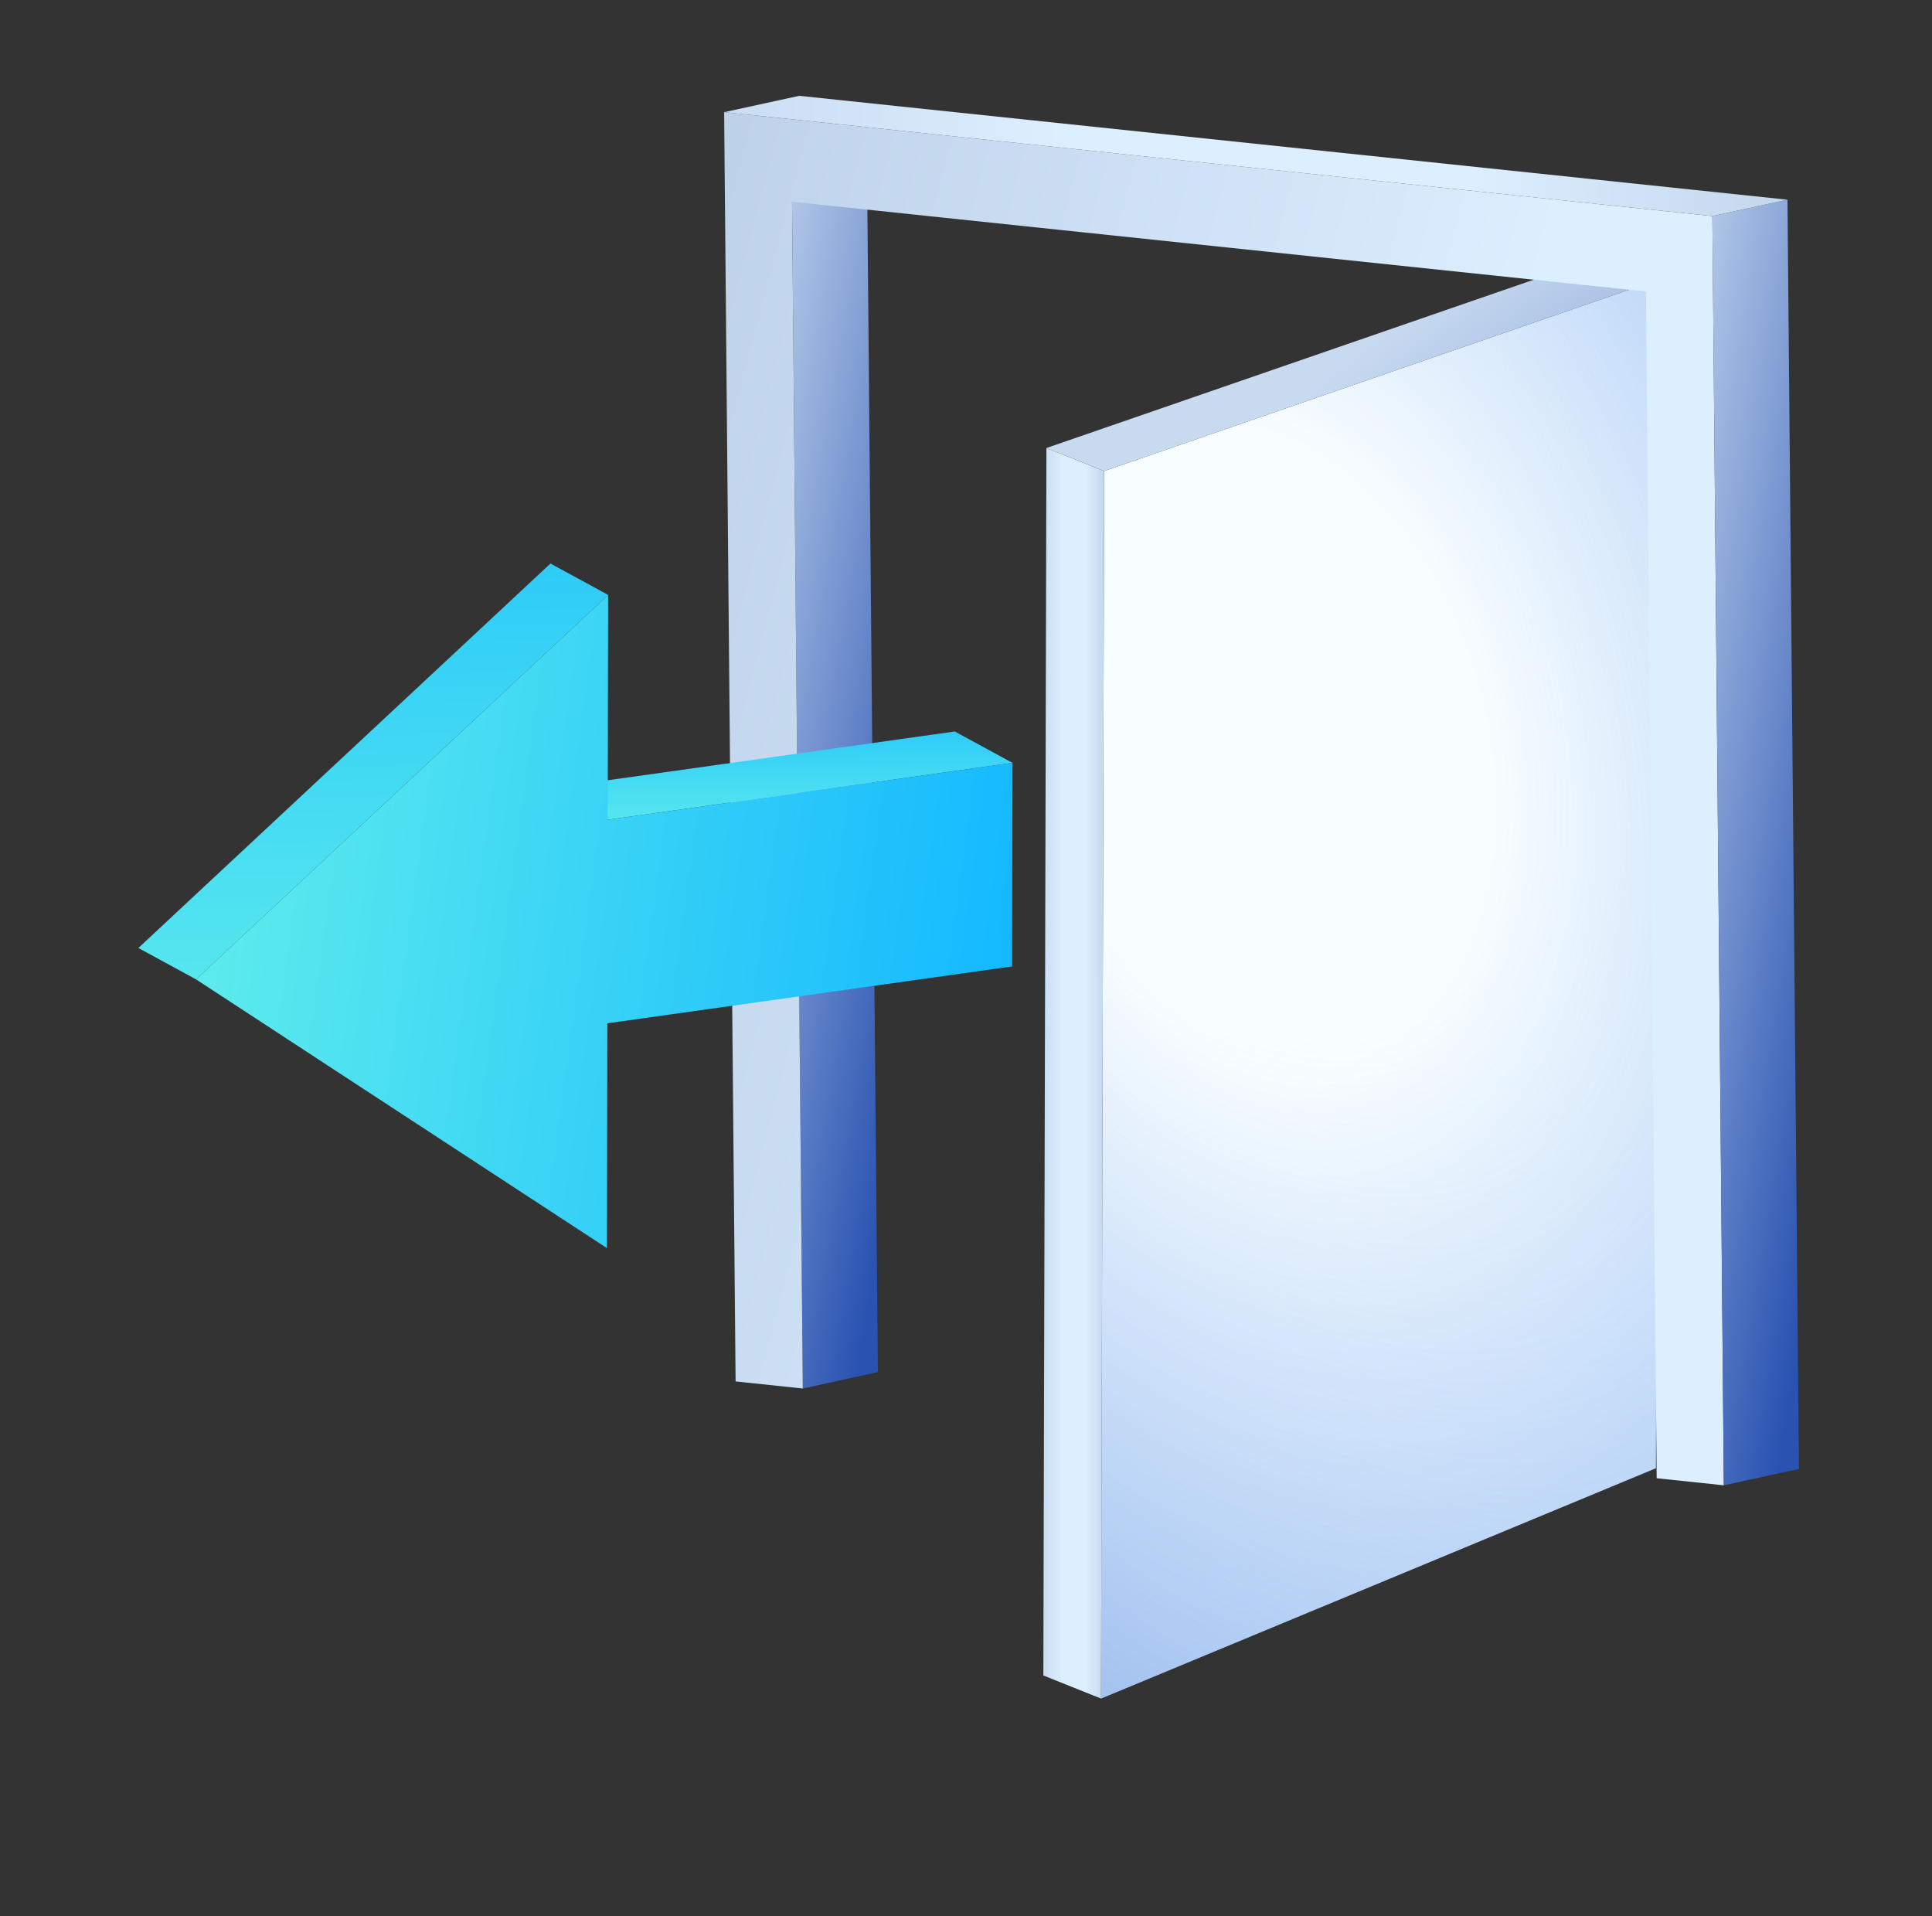
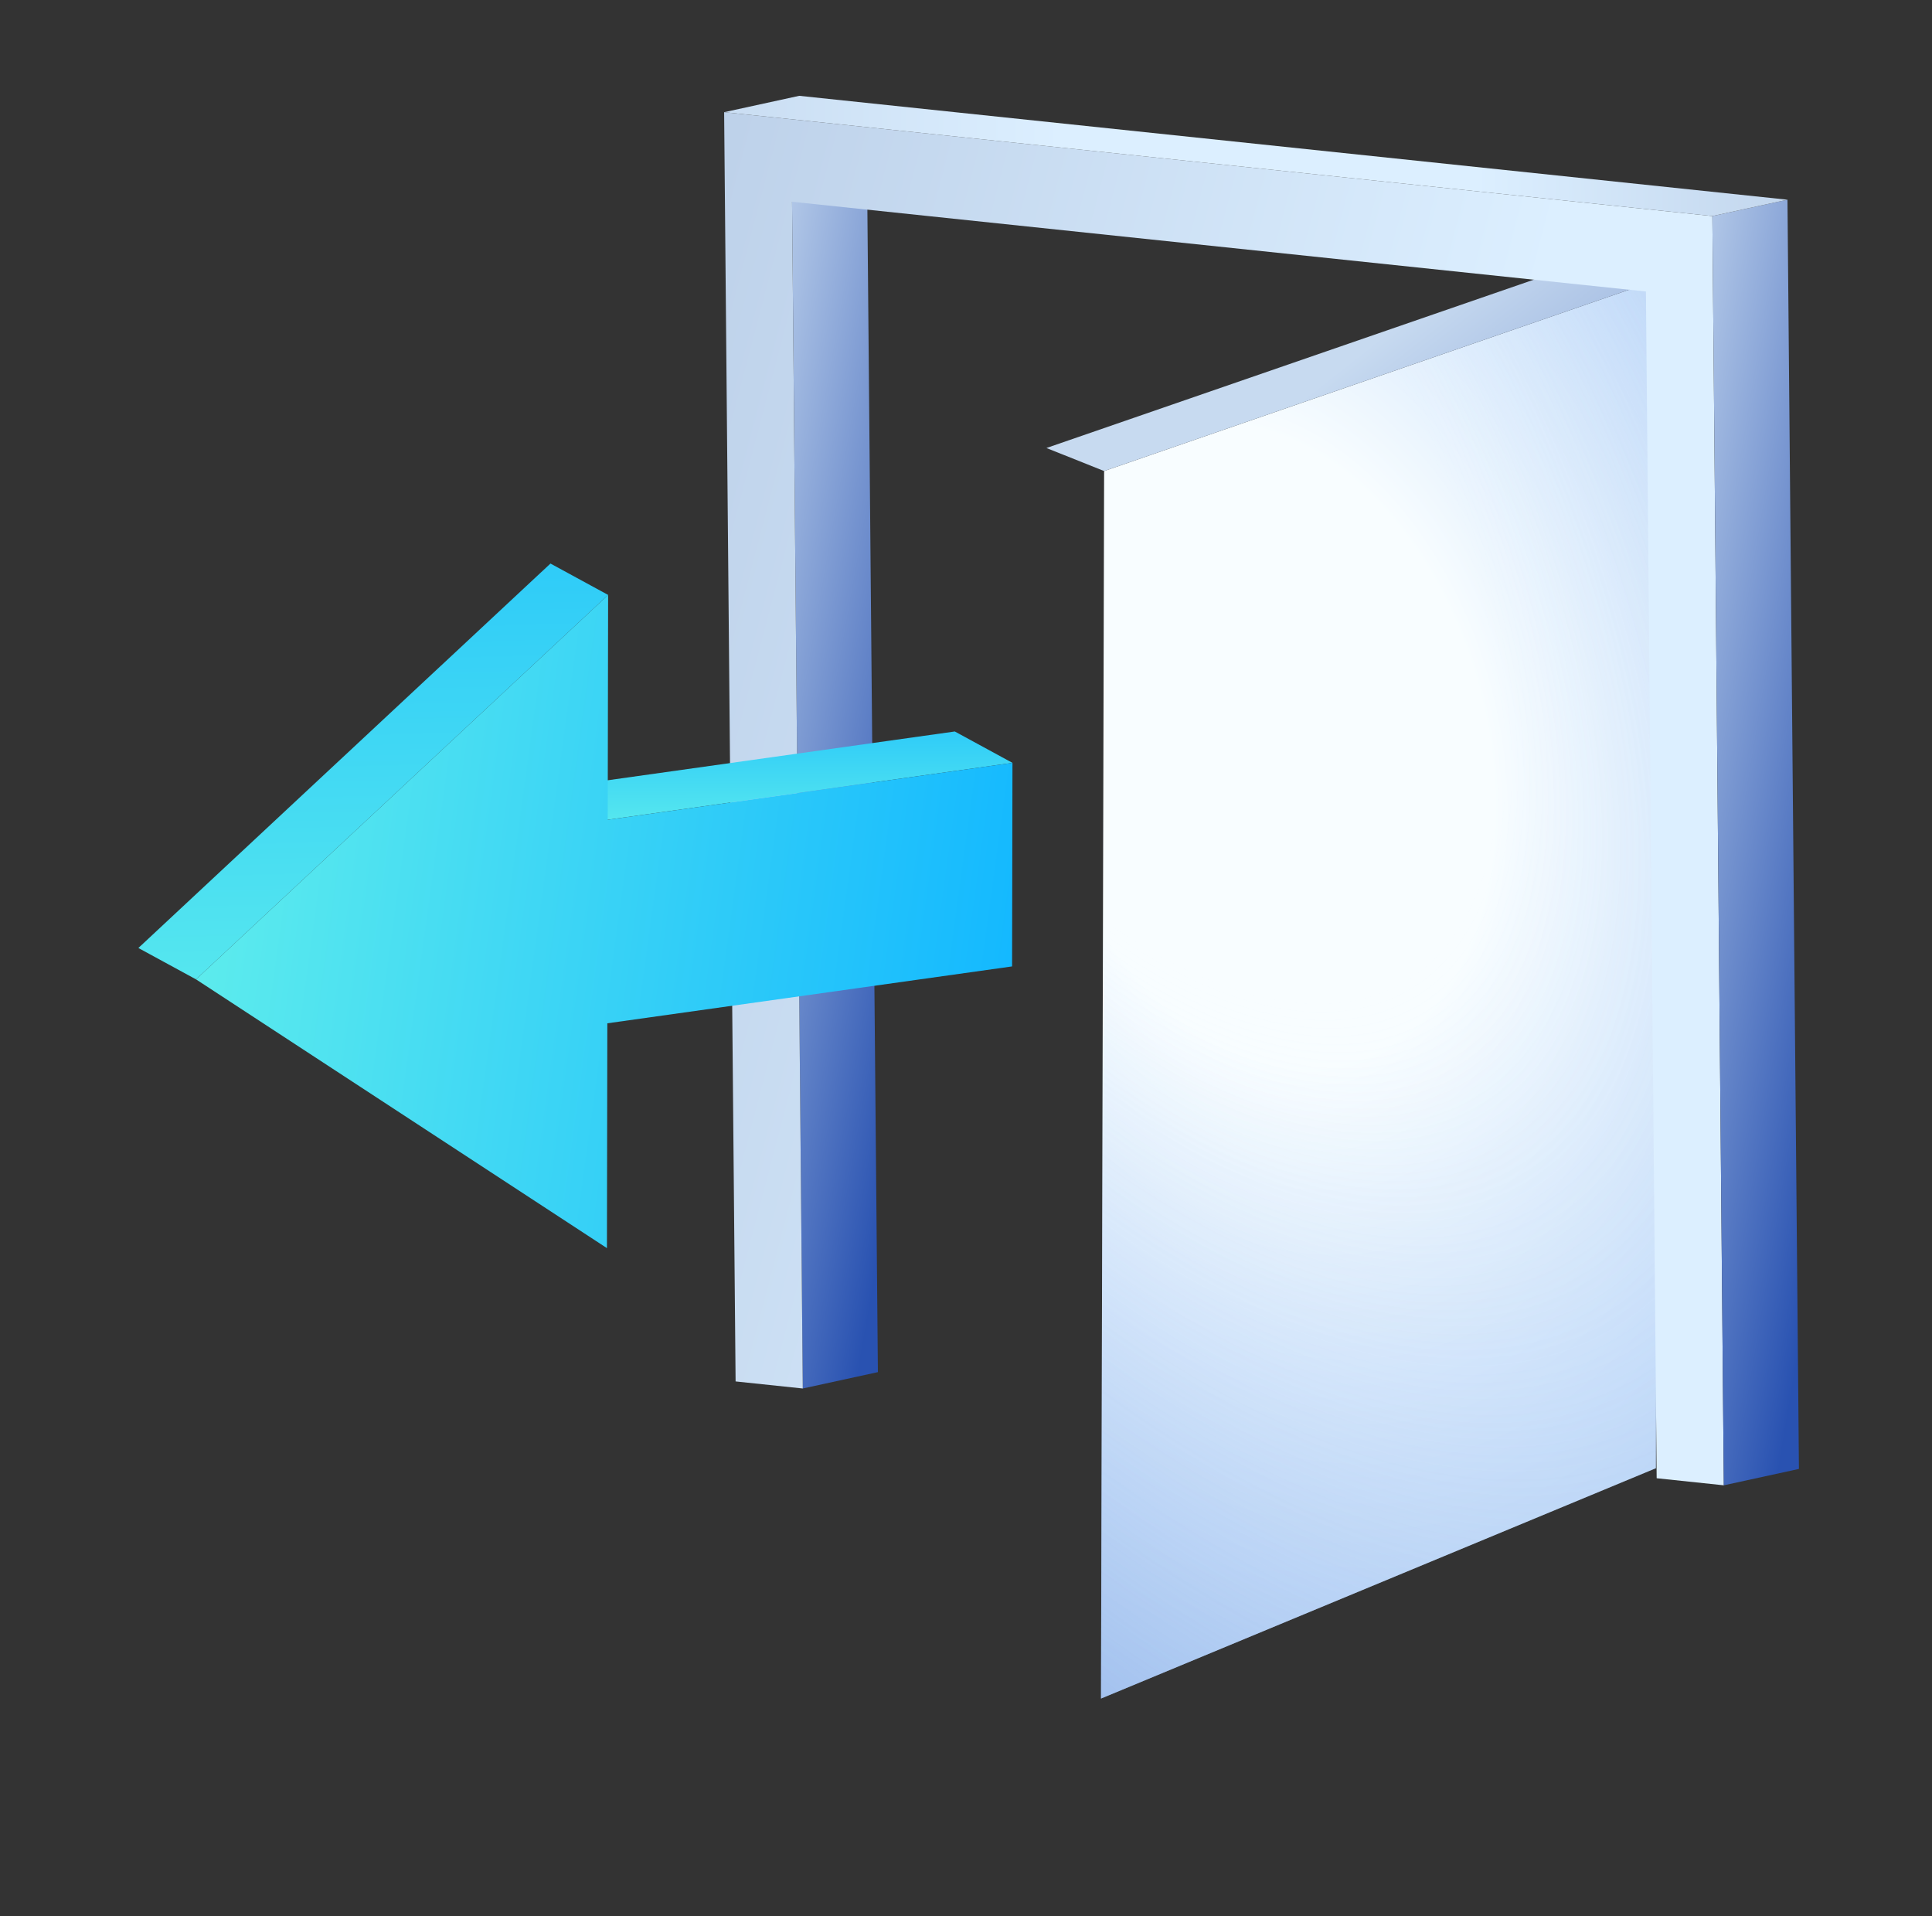
<svg xmlns="http://www.w3.org/2000/svg" width="121" height="120" viewBox="0 0 121 120" fill="none">
  <rect x="0" y="0" width="121" height="120" fill="#333333" stroke="none" />
  <g clip-path="url(#clip0_195_2349)">
    <g clip-path="url(#clip1_195_2349)">
      <path d="M103.896 17.498L103.708 91.942L68.955 106.367L69.15 29.498L103.896 17.498Z" fill="url(#paint0_radial_195_2349)" />
      <path d="M103.896 17.498L103.708 91.942L68.955 106.367L69.15 29.498L103.896 17.498Z" fill="url(#paint1_radial_195_2349)" />
-       <path d="M68.955 106.367L65.344 104.923L65.537 28.055L69.15 29.499L68.955 106.367Z" fill="url(#paint2_linear_195_2349)" />
      <path d="M69.15 29.498L65.538 28.055L100.286 16.055L103.896 17.498L69.15 29.498Z" fill="url(#paint3_linear_195_2349)" />
      <path d="M49.606 12.634L54.31 11.609L54.982 85.925L50.278 86.95L49.606 12.634Z" fill="url(#paint4_linear_195_2349)" />
      <path d="M107.244 13.531L107.962 93.013L103.756 92.57L103.084 18.254L49.606 12.634L50.278 86.95L46.07 86.508L45.352 7.025L107.244 13.531Z" fill="url(#paint5_linear_195_2349)" />
      <path d="M107.244 13.531L111.948 12.506L112.666 91.987L107.962 93.013L107.244 13.531Z" fill="url(#paint6_linear_195_2349)" />
-       <path d="M45.352 7.025L50.056 6L111.949 12.506L107.244 13.531L45.352 7.025Z" fill="url(#paint7_linear_195_2349)" />
+       <path d="M45.352 7.025L50.056 6L111.949 12.506L107.244 13.531Z" fill="url(#paint7_linear_195_2349)" />
      <path d="M38.061 51.334L34.45 49.369L59.799 45.807L63.41 47.772L38.061 51.334Z" fill="url(#paint8_linear_195_2349)" />
      <path d="M38.086 37.255L38.061 51.334L63.41 47.772L63.386 60.519L38.037 64.081L38.012 78.16L12.277 61.33L38.086 37.255Z" fill="url(#paint9_linear_195_2349)" />
      <path d="M12.277 61.33L8.666 59.365L34.475 35.29L38.086 37.255L12.277 61.33Z" fill="url(#paint10_linear_195_2349)" />
    </g>
  </g>
  <defs>
    <radialGradient id="paint0_radial_195_2349" cx="0" cy="0" r="1" gradientUnits="userSpaceOnUse" gradientTransform="translate(79.193 46.521) rotate(75.075) scale(95.915 64.712)">
      <stop offset="0.214" stop-color="#F8FDFF" />
      <stop offset="1" stop-color="#66A3F3" />
    </radialGradient>
    <radialGradient id="paint1_radial_195_2349" cx="0" cy="0" r="1" gradientUnits="userSpaceOnUse" gradientTransform="translate(68.666 29) rotate(59.118) scale(181.188 91.639)">
      <stop offset="0.207" stop-color="#F6FCFF" stop-opacity="0" />
      <stop offset="1" stop-color="#4F73C4" />
    </radialGradient>
    <linearGradient id="paint2_linear_195_2349" x1="64.382" y1="67.211" x2="69.497" y2="67.21" gradientUnits="userSpaceOnUse">
      <stop stop-color="#BBCFE8" />
      <stop offset="0.425" stop-color="#DCEFFF" />
      <stop offset="0.714" stop-color="#DCEFFF" />
      <stop offset="1" stop-color="#BBCFE8" />
    </linearGradient>
    <linearGradient id="paint3_linear_195_2349" x1="75.677" y1="29.588" x2="102.045" y2="63.156" gradientUnits="userSpaceOnUse">
      <stop stop-color="#C7DAF0" />
      <stop offset="1" stop-color="#2952B1" />
    </linearGradient>
    <linearGradient id="paint4_linear_195_2349" x1="49.203" y1="-1.737" x2="75.132" y2="2.837" gradientUnits="userSpaceOnUse">
      <stop stop-color="#C7DAF0" />
      <stop offset="0.749" stop-color="#2952B1" />
    </linearGradient>
    <linearGradient id="paint5_linear_195_2349" x1="29.523" y1="50.019" x2="158.692" y2="83.901" gradientUnits="userSpaceOnUse">
      <stop stop-color="#BBCFE8" />
      <stop offset="0.425" stop-color="#DCEFFF" />
      <stop offset="0.714" stop-color="#DCEFFF" />
      <stop offset="1" stop-color="#BBCFE8" />
    </linearGradient>
    <linearGradient id="paint6_linear_195_2349" x1="106.838" y1="-1.756" x2="133.074" y2="2.613" gradientUnits="userSpaceOnUse">
      <stop stop-color="#C7DAF0" />
      <stop offset="0.749" stop-color="#2952B1" />
    </linearGradient>
    <linearGradient id="paint7_linear_195_2349" x1="28.515" y1="9.765" x2="118.016" y2="8.941" gradientUnits="userSpaceOnUse">
      <stop stop-color="#BBCFE8" />
      <stop offset="0.425" stop-color="#DCEFFF" />
      <stop offset="0.714" stop-color="#DCEFFF" />
      <stop offset="1" stop-color="#BBCFE8" />
    </linearGradient>
    <linearGradient id="paint8_linear_195_2349" x1="44.365" y1="41.959" x2="44.424" y2="53.253" gradientUnits="userSpaceOnUse">
      <stop stop-color="#13B8FF" />
      <stop offset="1" stop-color="#63F0EB" />
    </linearGradient>
    <linearGradient id="paint9_linear_195_2349" x1="63.347" y1="64.969" x2="8.135" y2="57.429" gradientUnits="userSpaceOnUse">
      <stop stop-color="#13B8FF" />
      <stop offset="1" stop-color="#63F0EB" />
    </linearGradient>
    <linearGradient id="paint10_linear_195_2349" x1="18.74" y1="17.156" x2="20.02" y2="70.343" gradientUnits="userSpaceOnUse">
      <stop stop-color="#13B8FF" />
      <stop offset="1" stop-color="#63F0EB" />
    </linearGradient>
    <clipPath id="clip0_195_2349">
      <rect width="120" height="120" fill="white" transform="translate(0.667)" />
    </clipPath>
    <clipPath id="clip1_195_2349">
      <rect width="104" height="100.367" fill="white" transform="translate(8.666 6)" />
    </clipPath>
  </defs>
</svg>